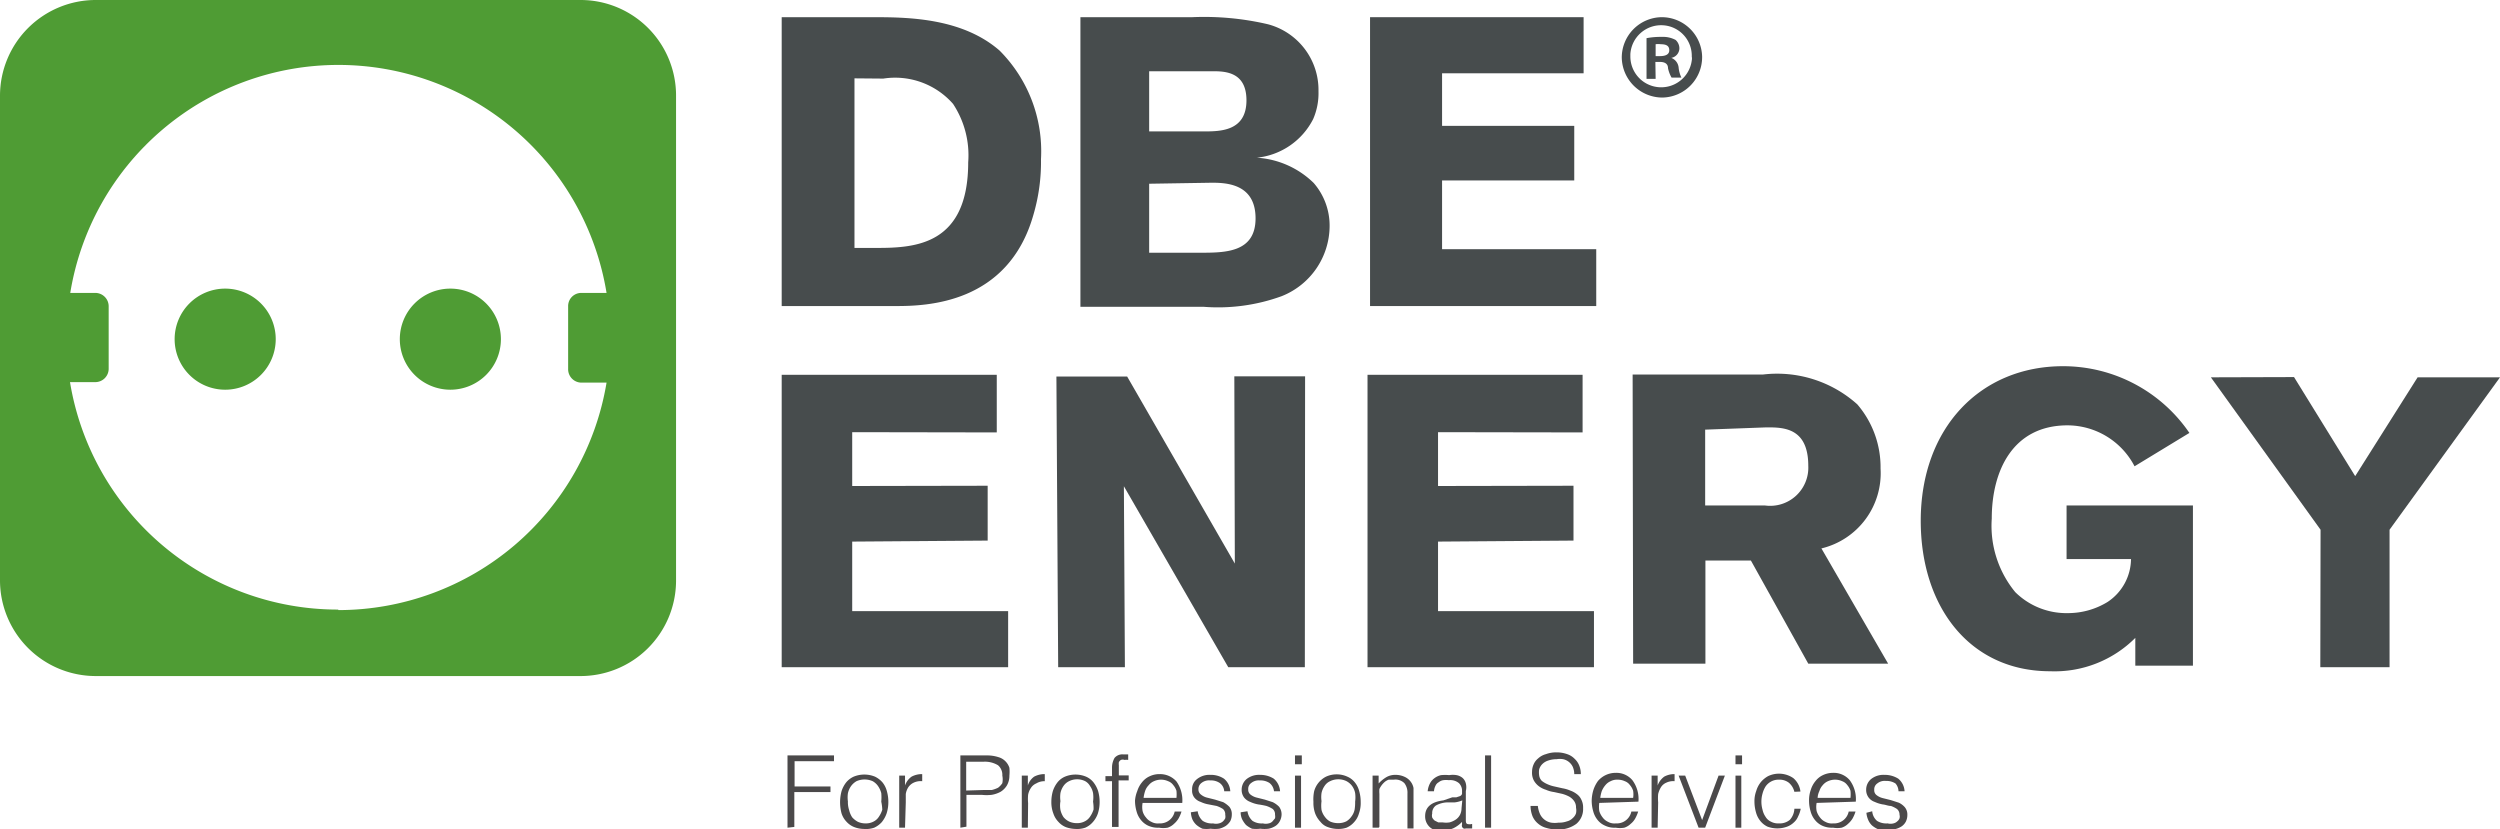
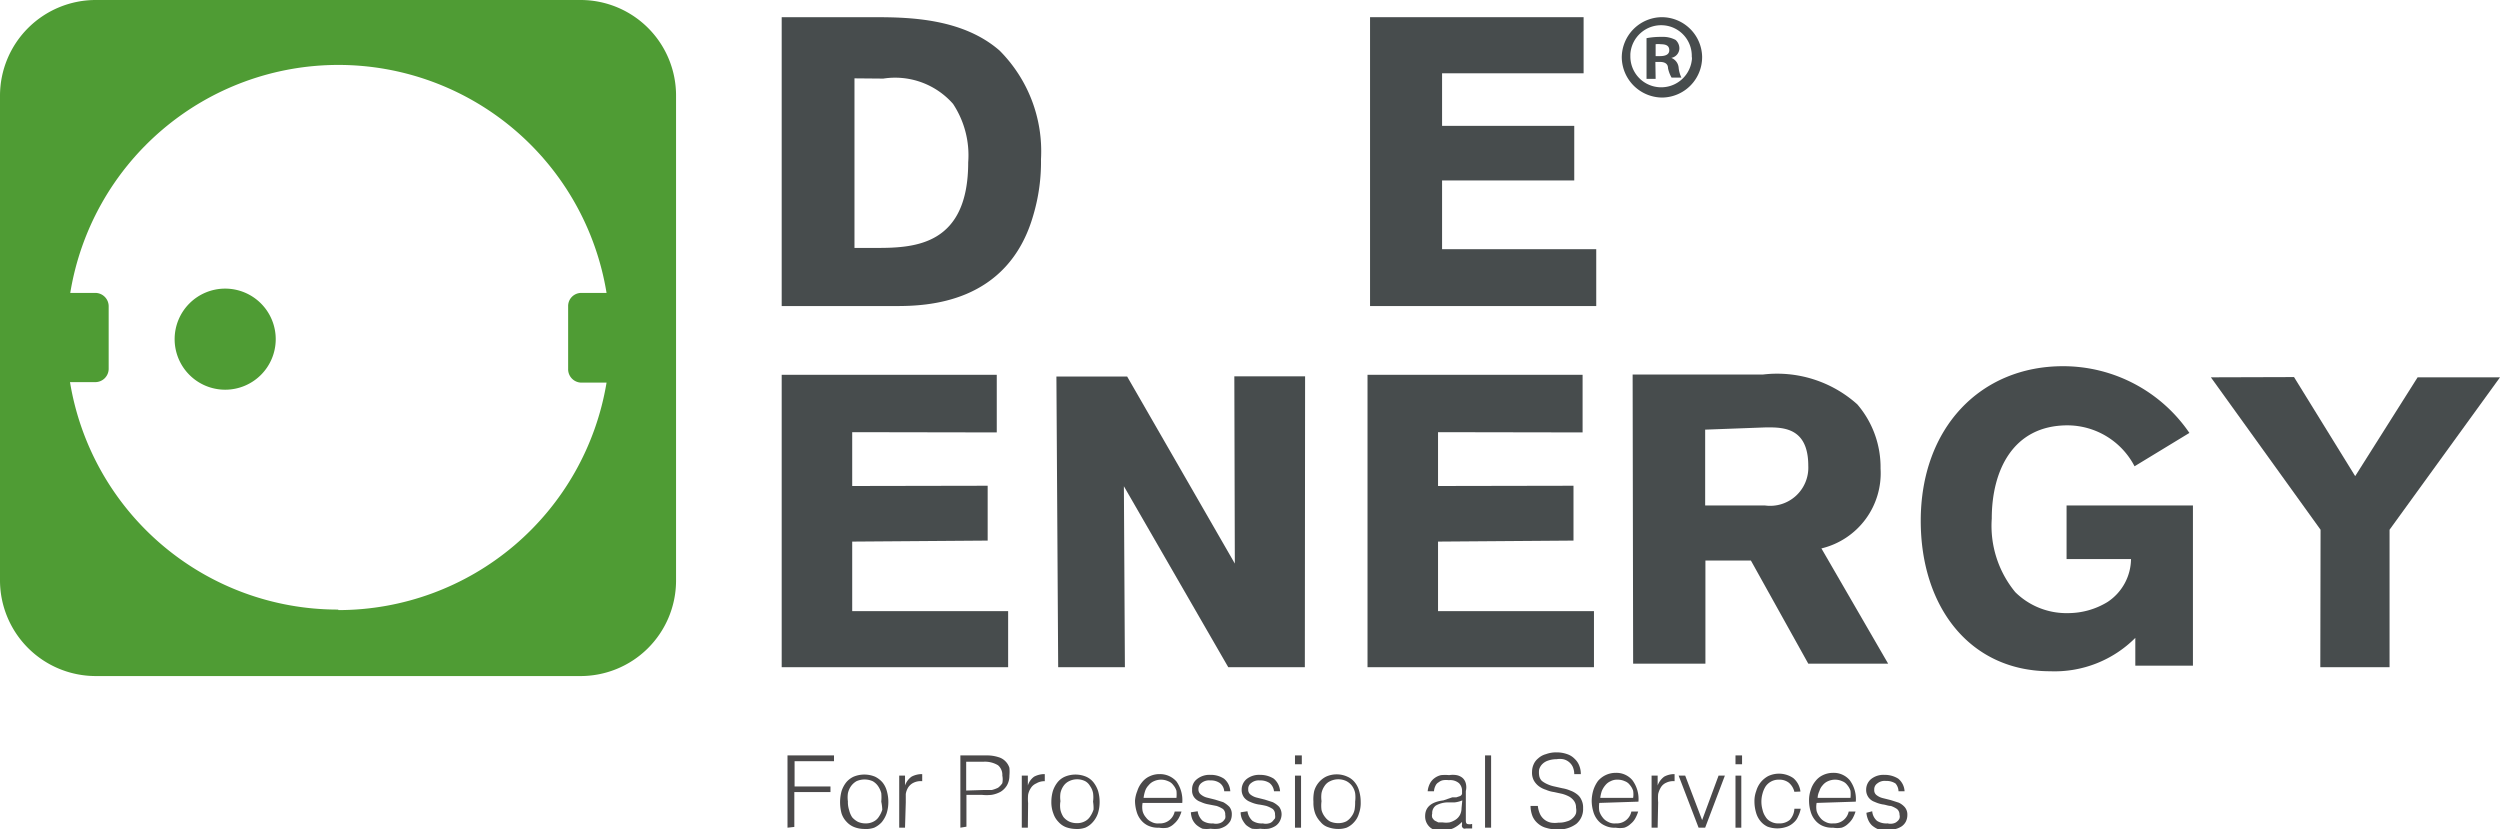
<svg xmlns="http://www.w3.org/2000/svg" viewBox="0 0 98.92 32.82">
  <defs>
    <style>.cls-1{fill:#4b494a;}.cls-2{fill:#4f9c34;}.cls-3{fill:#474c4d;}</style>
  </defs>
  <g id="katman_2" data-name="katman 2">
    <g id="katman_1-2" data-name="katman 1">
      <g id="katman_2-2" data-name="katman 2">
        <g id="katman_1-2-2" data-name="katman 1-2">
          <path class="cls-1" d="M31.16,32.75V29.89H33v.23H31.44v1h1.42v.22H31.43v1.38Z" />
          <path class="cls-1" d="M34.18,32.8a1.11,1.11,0,0,1-.37-.07.81.81,0,0,1-.31-.21.86.86,0,0,1-.2-.33,1.69,1.69,0,0,1,0-.89,1.11,1.11,0,0,1,.18-.34.83.83,0,0,1,.3-.23,1.11,1.11,0,0,1,.84,0,.93.93,0,0,1,.3.23.91.91,0,0,1,.17.34,1.54,1.54,0,0,1,.06.43,1.47,1.47,0,0,1-.07.46,1.14,1.14,0,0,1-.19.34.93.93,0,0,1-.3.22A1,1,0,0,1,34.18,32.8Zm.69-1.08a1.87,1.87,0,0,0,0-.34.9.9,0,0,0-.13-.28.64.64,0,0,0-.21-.19.79.79,0,0,0-.64,0,.7.7,0,0,0-.22.2.77.77,0,0,0-.12.28,1.17,1.17,0,0,0,0,.32,1,1,0,0,0,.05.35.88.88,0,0,0,.12.28.8.8,0,0,0,.23.18.73.73,0,0,0,.3.06.64.64,0,0,0,.31-.07.53.53,0,0,0,.22-.2,1,1,0,0,0,.13-.27A1.82,1.82,0,0,0,34.87,31.72Z" />
          <path class="cls-1" d="M35.81,32.75h-.23V30.69h.23v.39h0a.71.71,0,0,1,.26-.35.87.87,0,0,1,.42-.1v.28a.65.65,0,0,0-.34.06.52.52,0,0,0-.21.18.68.68,0,0,0-.1.27c0,.11,0,.22,0,.33Z" />
          <path class="cls-1" d="M38,32.75V29.89h1.05a1.47,1.47,0,0,1,.46.07.62.62,0,0,1,.28.17.64.64,0,0,1,.15.25,1.65,1.65,0,0,1,0,.31.76.76,0,0,1-.1.39.75.75,0,0,1-.25.25,1.12,1.12,0,0,1-.35.12,1.75,1.75,0,0,1-.4,0h-.6v1.26Zm.89-1.49h.35a1.25,1.25,0,0,0,.25-.09.73.73,0,0,0,.17-.18.76.76,0,0,0,0-.3.5.5,0,0,0-.17-.41,1,1,0,0,0-.57-.14h-.69v1.14Z" />
          <path class="cls-1" d="M40.67,32.75h-.24V30.69h.24v.39h0a.67.67,0,0,1,.25-.35.87.87,0,0,1,.42-.1v.28A.63.63,0,0,0,41,31a.46.46,0,0,0-.21.18.7.7,0,0,0-.11.27,1.84,1.84,0,0,0,0,.33Z" />
          <path class="cls-1" d="M42.55,32.8a1.21,1.21,0,0,1-.37-.07.78.78,0,0,1-.3-.21.86.86,0,0,1-.2-.33,1.24,1.24,0,0,1-.08-.46,1.54,1.54,0,0,1,.06-.43,1.11,1.11,0,0,1,.18-.34.76.76,0,0,1,.3-.23,1.09,1.09,0,0,1,.83,0,.76.76,0,0,1,.3.23,1.11,1.11,0,0,1,.18.34,1.54,1.54,0,0,1,.06.43,1.47,1.47,0,0,1-.07.46,1,1,0,0,1-.2.34.84.84,0,0,1-.3.22A1,1,0,0,1,42.55,32.8Zm.7-1.08a1.27,1.27,0,0,0,0-.34.7.7,0,0,0-.12-.28.5.5,0,0,0-.19-.19.72.72,0,0,0-.64,0,.57.57,0,0,0-.22.19.77.77,0,0,0-.12.28,1.17,1.17,0,0,0,0,.32,1,1,0,0,0,0,.35.88.88,0,0,0,.12.28.66.66,0,0,0,.23.18.73.73,0,0,0,.3.06.64.64,0,0,0,.31-.07.53.53,0,0,0,.22-.2,1,1,0,0,0,.13-.27A1.63,1.63,0,0,0,43.25,31.72Z" />
-           <path class="cls-1" d="M43.74,30.91v-.2H44v-.33a.78.78,0,0,1,.1-.39.4.4,0,0,1,.34-.14h.2v.22a.33.33,0,0,0-.14,0,.21.21,0,0,0-.15,0,.24.24,0,0,0-.08.09.5.5,0,0,0,0,.12v.4h.39v.2h-.4v1.84H44V30.91Z" />
          <path class="cls-1" d="M45.21,31.77a.88.88,0,0,0,0,.32.6.6,0,0,0,.13.25.55.55,0,0,0,.22.18.51.51,0,0,0,.3.06.59.59,0,0,0,.62-.47h.27a1.39,1.39,0,0,1-.12.28.91.91,0,0,1-.18.21.64.64,0,0,1-.25.15,1,1,0,0,1-.34,0,.92.92,0,0,1-.43-.08.8.8,0,0,1-.29-.23.91.91,0,0,1-.17-.34,1.52,1.52,0,0,1-.06-.42A1.25,1.25,0,0,1,45,31.3a1,1,0,0,1,.19-.35.8.8,0,0,1,.29-.23.9.9,0,0,1,.4-.09.87.87,0,0,1,.67.29,1.29,1.29,0,0,1,.23.85Zm1.34-.2a1.35,1.35,0,0,0,0-.28.65.65,0,0,0-.13-.23.43.43,0,0,0-.2-.15.68.68,0,0,0-.56,0,.54.54,0,0,0-.21.16.59.59,0,0,0-.14.23,1.31,1.31,0,0,0-.06.27Z" />
          <path class="cls-1" d="M47.39,32.1a.62.62,0,0,0,.2.38.66.66,0,0,0,.41.1.45.45,0,0,0,.23,0,.35.35,0,0,0,.16-.08.47.47,0,0,0,.09-.12.35.35,0,0,0,0-.14.28.28,0,0,0-.09-.23,1.15,1.15,0,0,0-.25-.12l-.31-.06a1.19,1.19,0,0,1-.32-.1.53.53,0,0,1-.25-.17.44.44,0,0,1-.09-.31.49.49,0,0,1,.19-.42.78.78,0,0,1,.53-.17.94.94,0,0,1,.54.15.69.69,0,0,1,.25.5h-.24a.44.44,0,0,0-.18-.33.61.61,0,0,0-.37-.1.48.48,0,0,0-.35.1.3.3,0,0,0-.12.25.25.25,0,0,0,.1.21.6.6,0,0,0,.24.12l.32.08.32.1a1.08,1.08,0,0,1,.24.18.45.45,0,0,1,.1.31.58.58,0,0,1-.06.26.66.66,0,0,1-.18.19.85.85,0,0,1-.26.11,1.32,1.32,0,0,1-.34,0,1.13,1.13,0,0,1-.32,0,1,1,0,0,1-.24-.15.69.69,0,0,1-.16-.22.88.88,0,0,1-.06-.28Z" />
          <path class="cls-1" d="M49.36,32.1a.62.62,0,0,0,.2.38.66.66,0,0,0,.41.1.45.45,0,0,0,.23,0,.28.28,0,0,0,.15-.08l.1-.12a.35.35,0,0,0,0-.14.28.28,0,0,0-.09-.23,1.15,1.15,0,0,0-.25-.12,3,3,0,0,0-.32-.06,1.31,1.31,0,0,1-.32-.1.56.56,0,0,1-.24-.17.5.5,0,0,1-.1-.31.55.55,0,0,1,.19-.42.79.79,0,0,1,.54-.17,1,1,0,0,1,.54.15.71.71,0,0,1,.25.5h-.24a.48.48,0,0,0-.18-.33.66.66,0,0,0-.38-.1.47.47,0,0,0-.34.1.28.28,0,0,0-.12.25.24.24,0,0,0,.09.21.64.64,0,0,0,.25.12l.32.08.31.1a.94.94,0,0,1,.25.18.5.5,0,0,1,.1.31.59.59,0,0,1-.07.26.52.52,0,0,1-.17.19.81.81,0,0,1-.27.11,1.24,1.24,0,0,1-.33,0,1.26,1.26,0,0,1-.33,0,1,1,0,0,1-.24-.15,1.07,1.07,0,0,1-.15-.22.67.67,0,0,1-.06-.28Z" />
          <path class="cls-1" d="M51.24,30.24v-.35h.27v.35Zm0,2.51V30.69h.24v2.06Z" />
          <path class="cls-1" d="M52.92,32.8a1.16,1.16,0,0,1-.37-.07.63.63,0,0,1-.3-.21,1,1,0,0,1-.21-.33,1.23,1.23,0,0,1-.07-.46A1.54,1.54,0,0,1,52,31.3a.92.92,0,0,1,.47-.57,1,1,0,0,1,.42-.09,1,1,0,0,1,.42.09.76.76,0,0,1,.3.23.91.91,0,0,1,.17.34,1.54,1.54,0,0,1,.06.43,1.23,1.23,0,0,1-.07.46.83.83,0,0,1-.19.34.84.84,0,0,1-.3.22A1,1,0,0,1,52.92,32.8Zm.7-1.08a1.27,1.27,0,0,0,0-.34.7.7,0,0,0-.12-.28.67.67,0,0,0-.22-.19.74.74,0,0,0-.65,0,.51.51,0,0,0-.22.19.77.77,0,0,0-.12.28,1.17,1.17,0,0,0,0,.32,1.34,1.34,0,0,0,0,.35.74.74,0,0,0,.14.28.6.6,0,0,0,.21.18.8.8,0,0,0,.3.06.72.72,0,0,0,.33-.07.67.67,0,0,0,.21-.2.66.66,0,0,0,.12-.27A1.7,1.7,0,0,0,53.62,31.72Z" />
-           <path class="cls-1" d="M54.55,32.75h-.24V30.69h.24V31a1.37,1.37,0,0,1,.29-.24.69.69,0,0,1,.37-.1.84.84,0,0,1,.35.07.62.62,0,0,1,.28.23.6.6,0,0,1,.09.22v1.6h-.24V31.4a.62.62,0,0,0-.12-.41.5.5,0,0,0-.42-.14l-.2,0a.51.51,0,0,0-.16.09.86.86,0,0,0-.21.28,1.06,1.06,0,0,0,0,.19v1.31Z" />
          <path class="cls-1" d="M57.46,31.55h.16l.15-.05a.14.14,0,0,0,.08-.09v-.12a.42.42,0,0,0-.12-.3.53.53,0,0,0-.4-.12.81.81,0,0,0-.22,0,.37.37,0,0,0-.18.08.29.29,0,0,0-.13.14.55.55,0,0,0-.06.22h-.25a.85.85,0,0,1,.09-.31.6.6,0,0,1,.18-.21.68.68,0,0,1,.26-.12,1.75,1.75,0,0,1,.32,0,.92.92,0,0,1,.29,0,.53.53,0,0,1,.24.11A.43.43,0,0,1,58,31a.63.63,0,0,1,0,.3v1.12c0,.09,0,.15.05.18a.34.34,0,0,0,.2,0v.18H58a.11.11,0,0,1-.09,0,.13.13,0,0,1-.06-.07.16.16,0,0,1,0-.09v-.1a1.2,1.2,0,0,1-.34.25,1.07,1.07,0,0,1-.43.09,1.17,1.17,0,0,1-.26,0,.65.65,0,0,1-.22-.11.57.57,0,0,1-.21-.46c0-.35.24-.56.72-.62Zm.4.12a1.09,1.09,0,0,1-.31.08l-.31,0a1,1,0,0,0-.42.12.36.36,0,0,0-.15.32.3.3,0,0,0,0,.16.4.4,0,0,0,.1.12l.14.07h.17a.9.9,0,0,0,.28,0,.86.86,0,0,0,.24-.11.52.52,0,0,0,.17-.19.58.58,0,0,0,.06-.26Z" />
          <path class="cls-1" d="M58.76,32.75V29.89H59v2.86Z" />
          <path class="cls-1" d="M60.85,31.89a1,1,0,0,0,.09.33.61.61,0,0,0,.43.33,1,1,0,0,0,.3,0,.88.88,0,0,0,.33-.05.48.48,0,0,0,.23-.13.43.43,0,0,0,.13-.19.54.54,0,0,0,0-.22.43.43,0,0,0-.08-.27.61.61,0,0,0-.19-.17,1.36,1.36,0,0,0-.28-.11l-.32-.07a1.17,1.17,0,0,1-.32-.09.92.92,0,0,1-.28-.14.74.74,0,0,1-.2-.23.65.65,0,0,1-.07-.34.72.72,0,0,1,.06-.29.61.61,0,0,1,.18-.24.73.73,0,0,1,.31-.17,1.16,1.16,0,0,1,.42-.07,1.23,1.23,0,0,1,.42.07.73.73,0,0,1,.3.19.71.71,0,0,1,.18.27.88.88,0,0,1,.06.33h-.26a.72.72,0,0,0-.06-.29.55.55,0,0,0-.38-.3.78.78,0,0,0-.26,0,1,1,0,0,0-.35.06.57.57,0,0,0-.23.15.49.49,0,0,0-.11.2.81.81,0,0,0,0,.22.38.38,0,0,0,.11.23,1,1,0,0,0,.22.13,1.31,1.31,0,0,0,.28.09l.31.07a1.34,1.34,0,0,1,.31.09.94.94,0,0,1,.26.14.55.55,0,0,1,.18.22.69.69,0,0,1,.07.34.76.76,0,0,1-.27.62,1.18,1.18,0,0,1-.77.22,1.4,1.4,0,0,1-.41-.06.8.8,0,0,1-.33-.17.77.77,0,0,1-.22-.29,1.15,1.15,0,0,1-.08-.41Z" />
          <path class="cls-1" d="M63.28,31.77a1.17,1.17,0,0,0,0,.32.75.75,0,0,0,.13.25.55.55,0,0,0,.22.18.51.51,0,0,0,.3.06.59.59,0,0,0,.62-.47h.27a1.39,1.39,0,0,1-.12.28.72.72,0,0,1-.18.21.64.64,0,0,1-.25.15,1,1,0,0,1-.34,0,.85.85,0,0,1-.42-.08.76.76,0,0,1-.3-.23.91.91,0,0,1-.17-.34,1.52,1.52,0,0,1-.06-.42,1.55,1.55,0,0,1,.07-.43,1.29,1.29,0,0,1,.18-.35.92.92,0,0,1,.7-.32.83.83,0,0,1,.66.29,1.25,1.25,0,0,1,.24.85Zm1.34-.2a.9.9,0,0,0,0-.28.65.65,0,0,0-.13-.23.43.43,0,0,0-.2-.15.67.67,0,0,0-.28-.06.55.55,0,0,0-.28.06.54.54,0,0,0-.21.16.88.88,0,0,0-.14.23,1.31,1.31,0,0,0-.06.27Z" />
          <path class="cls-1" d="M65.59,32.75h-.24V30.69h.24v.39h0a.75.75,0,0,1,.26-.35.83.83,0,0,1,.41-.1v.28a.63.63,0,0,0-.33.06.46.46,0,0,0-.21.18.9.9,0,0,0-.11.27,1.84,1.84,0,0,0,0,.33Z" />
          <path class="cls-1" d="M66.42,30.69h.26l.67,1.76L68,30.69h.25l-.78,2.06h-.26Z" />
          <path class="cls-1" d="M68.67,30.24v-.35h.26v.35Zm0,2.51V30.69h.23v2.06Z" />
          <path class="cls-1" d="M71,31.33a.68.68,0,0,0-.22-.36.6.6,0,0,0-.39-.12.62.62,0,0,0-.53.27,1,1,0,0,0-.12.28,1.16,1.16,0,0,0,0,.64.77.77,0,0,0,.12.28.48.48,0,0,0,.21.19.6.6,0,0,0,.32.07.62.62,0,0,0,.43-.14A.7.7,0,0,0,71,32h.25a1.06,1.06,0,0,1-.1.3.64.64,0,0,1-.18.25.76.76,0,0,1-.26.16,1.13,1.13,0,0,1-.77,0,.8.8,0,0,1-.29-.23.91.91,0,0,1-.17-.34,1.54,1.54,0,0,1-.06-.43,1.14,1.14,0,0,1,.07-.41,1,1,0,0,1,.18-.35,1,1,0,0,1,.29-.24,1,1,0,0,1,1,.08.82.82,0,0,1,.28.53Z" />
          <path class="cls-1" d="M71.88,31.77a.88.88,0,0,0,0,.32.75.75,0,0,0,.13.25.55.55,0,0,0,.22.18.51.51,0,0,0,.3.06.59.59,0,0,0,.62-.47h.27a1.39,1.39,0,0,1-.12.28.91.91,0,0,1-.18.21.64.64,0,0,1-.25.15,1,1,0,0,1-.34,0,.92.92,0,0,1-.43-.08.8.8,0,0,1-.29-.23.91.91,0,0,1-.17-.34,1.52,1.52,0,0,1-.06-.42,1.25,1.25,0,0,1,.07-.43,1,1,0,0,1,.19-.35.8.8,0,0,1,.29-.23.93.93,0,0,1,.4-.09.83.83,0,0,1,.66.29,1.25,1.25,0,0,1,.24.85Zm1.34-.2a1.35,1.35,0,0,0,0-.28.65.65,0,0,0-.13-.23.43.43,0,0,0-.2-.15.68.68,0,0,0-.56,0,.54.54,0,0,0-.21.16.58.58,0,0,0-.13.23.68.68,0,0,0-.07.27Z" />
          <path class="cls-1" d="M74.08,32.1a.56.56,0,0,0,.19.38.69.69,0,0,0,.42.1.46.46,0,0,0,.23,0,.31.31,0,0,0,.15-.08.27.27,0,0,0,.09-.12.25.25,0,0,0,0-.14.29.29,0,0,0-.1-.23,1.08,1.08,0,0,0-.24-.12c-.11,0-.21-.05-.32-.06a1.31,1.31,0,0,1-.32-.1.51.51,0,0,1-.24-.17.5.5,0,0,1-.1-.31.55.55,0,0,1,.19-.42.78.78,0,0,1,.53-.17,1,1,0,0,1,.55.15.69.69,0,0,1,.25.5h-.24A.48.48,0,0,0,75,31a.66.66,0,0,0-.38-.1.46.46,0,0,0-.34.1.28.28,0,0,0-.12.25.24.24,0,0,0,.09.21.64.64,0,0,0,.25.12l.32.08.31.1a.72.72,0,0,1,.24.18.45.45,0,0,1,.1.31.58.58,0,0,1-.06.26.52.52,0,0,1-.17.19.81.81,0,0,1-.27.11,1.24,1.24,0,0,1-.33,0,1,1,0,0,1-.33,0,1,1,0,0,1-.24-.15.66.66,0,0,1-.15-.22.89.89,0,0,1-.07-.28Z" />
-           <path class="cls-2" d="M17.82,11.42a2,2,0,1,0,2,2v0a2,2,0,0,0-2-2" />
          <path class="cls-2" d="M8.91,11.42a2,2,0,1,0,2,2v0a2,2,0,0,0-2-2h0" />
          <path class="cls-2" d="M22.94,0H3.8A3.79,3.79,0,0,0,0,3.79H0V22.94a3.79,3.79,0,0,0,3.77,3.81H22.94A3.78,3.78,0,0,0,26.75,23V3.8A3.78,3.78,0,0,0,23,0h0M13.38,24.12a10.74,10.74,0,0,1-10.61-9h1a.53.53,0,0,0,.53-.54V12.13a.53.53,0,0,0-.52-.54h-1a10.75,10.75,0,0,1,21.22,0h-1a.52.52,0,0,0-.52.53h0V14.6a.53.53,0,0,0,.52.54h1a10.76,10.76,0,0,1-10.61,9" />
          <path class="cls-3" d="M30.93.68H34.6C36,.68,38.09.73,39.55,2A5.64,5.64,0,0,1,41.19,6.3a7.4,7.4,0,0,1-.3,2.2c-1,3.53-4.24,3.61-5.44,3.61H30.93ZM33.81,3.1V9.81h.88c1.52,0,3.62-.11,3.62-3.39a3.69,3.69,0,0,0-.6-2.31,3.05,3.05,0,0,0-2.76-1Z" />
-           <path class="cls-3" d="M42.75.68h4.42a11.08,11.08,0,0,1,3,.28,2.69,2.69,0,0,1,2,2.65,2.57,2.57,0,0,1-.21,1.1,2.82,2.82,0,0,1-2.23,1.53,3.53,3.53,0,0,1,2.25,1,2.57,2.57,0,0,1,.63,1.72,3,3,0,0,1-1.9,2.76,7.36,7.36,0,0,1-3.08.42H42.75Zm2.72,2.14V5.2h2.15c.65,0,1.7,0,1.7-1.23s-1-1.15-1.5-1.15Zm0,4.45V10h2c1,0,2.21,0,2.21-1.36s-1.14-1.41-1.73-1.41Z" />
          <polygon class="cls-3" points="54.21 0.68 62.66 0.68 62.66 2.9 57.06 2.9 57.06 4.98 62.29 4.98 62.29 7.14 57.06 7.14 57.06 9.86 63.16 9.86 63.16 12.11 54.21 12.11 54.21 0.68" />
          <path class="cls-3" d="M64.6,14.82h5.15A4.75,4.75,0,0,1,73.49,16a3.82,3.82,0,0,1,.92,2.54,3.06,3.06,0,0,1-2.34,3.16l2.64,4.56H71.55l-2.27-4.08h-1.8v4.08H64.62ZM67.47,17V20h2.36a1.51,1.51,0,0,0,1.72-1.57c0-1.52-1-1.52-1.65-1.52Z" />
          <polygon class="cls-3" points="39.44 14.83 39.44 17.11 33.72 17.1 33.72 19.23 39.08 19.22 39.08 21.39 33.72 21.43 33.72 24.18 39.89 24.18 39.89 26.4 30.93 26.4 30.93 14.83 39.44 14.83" />
          <polygon class="cls-3" points="62.62 14.83 62.62 17.11 56.9 17.1 56.9 19.23 62.26 19.22 62.26 21.39 56.9 21.43 56.9 24.18 63.07 24.18 63.07 26.4 54.11 26.4 54.11 14.83 62.62 14.83" />
          <polygon class="cls-3" points="87.48 14.93 90.77 14.92 93.19 18.84 95.66 14.93 98.92 14.93 94.55 20.96 94.55 26.4 91.81 26.4 91.82 20.96 87.48 14.93" />
          <polygon class="cls-3" points="44.6 14.9 48.86 22.3 48.86 22.4 48.84 14.89 51.64 14.89 51.63 26.4 48.6 26.4 44.47 19.24 44.51 26.4 41.87 26.4 41.8 14.9 44.6 14.9" />
          <path class="cls-3" d="M84.49,25.24a4.51,4.51,0,0,1-3.37,1.32C77.93,26.56,76,24,76,20.61c0-3.69,2.37-6.12,5.63-6.12a6.05,6.05,0,0,1,5,2.64l-2.17,1.32a3,3,0,0,0-2.65-1.62c-2.17,0-3,1.8-3,3.69a4.13,4.13,0,0,0,.93,2.91,2.88,2.88,0,0,0,2.08.83,3,3,0,0,0,1.57-.44,2.06,2.06,0,0,0,.93-1.7H81.77V20h5v6.34H84.49Z" />
          <path class="cls-3" d="M67.35,2.26a1.6,1.6,0,0,1-1.57,1.6h0a1.61,1.61,0,0,1-1.61-1.59h0A1.6,1.6,0,0,1,65.74.68h0a1.6,1.6,0,0,1,1.61,1.56v0m-2.84,0a1.22,1.22,0,0,0,2.43.15.38.38,0,0,0,0-.15A1.21,1.21,0,0,0,65.8,1a1.22,1.22,0,0,0-1.29,1.14v.15m1,.83h-.36V1.51a3,3,0,0,1,.6-.05,1.06,1.06,0,0,1,.55.12.45.45,0,0,1,.15.34.39.39,0,0,1-.32.37v0a.46.46,0,0,1,.29.38,1.14,1.14,0,0,0,.11.4h-.39A1.28,1.28,0,0,1,66,2.7c0-.17-.12-.25-.32-.25H65.5Zm0-.9h.18c.2,0,.36-.06.36-.23s-.11-.24-.34-.24a.67.67,0,0,0-.2,0Z" />
        </g>
      </g>
    </g>
  </g>
</svg>